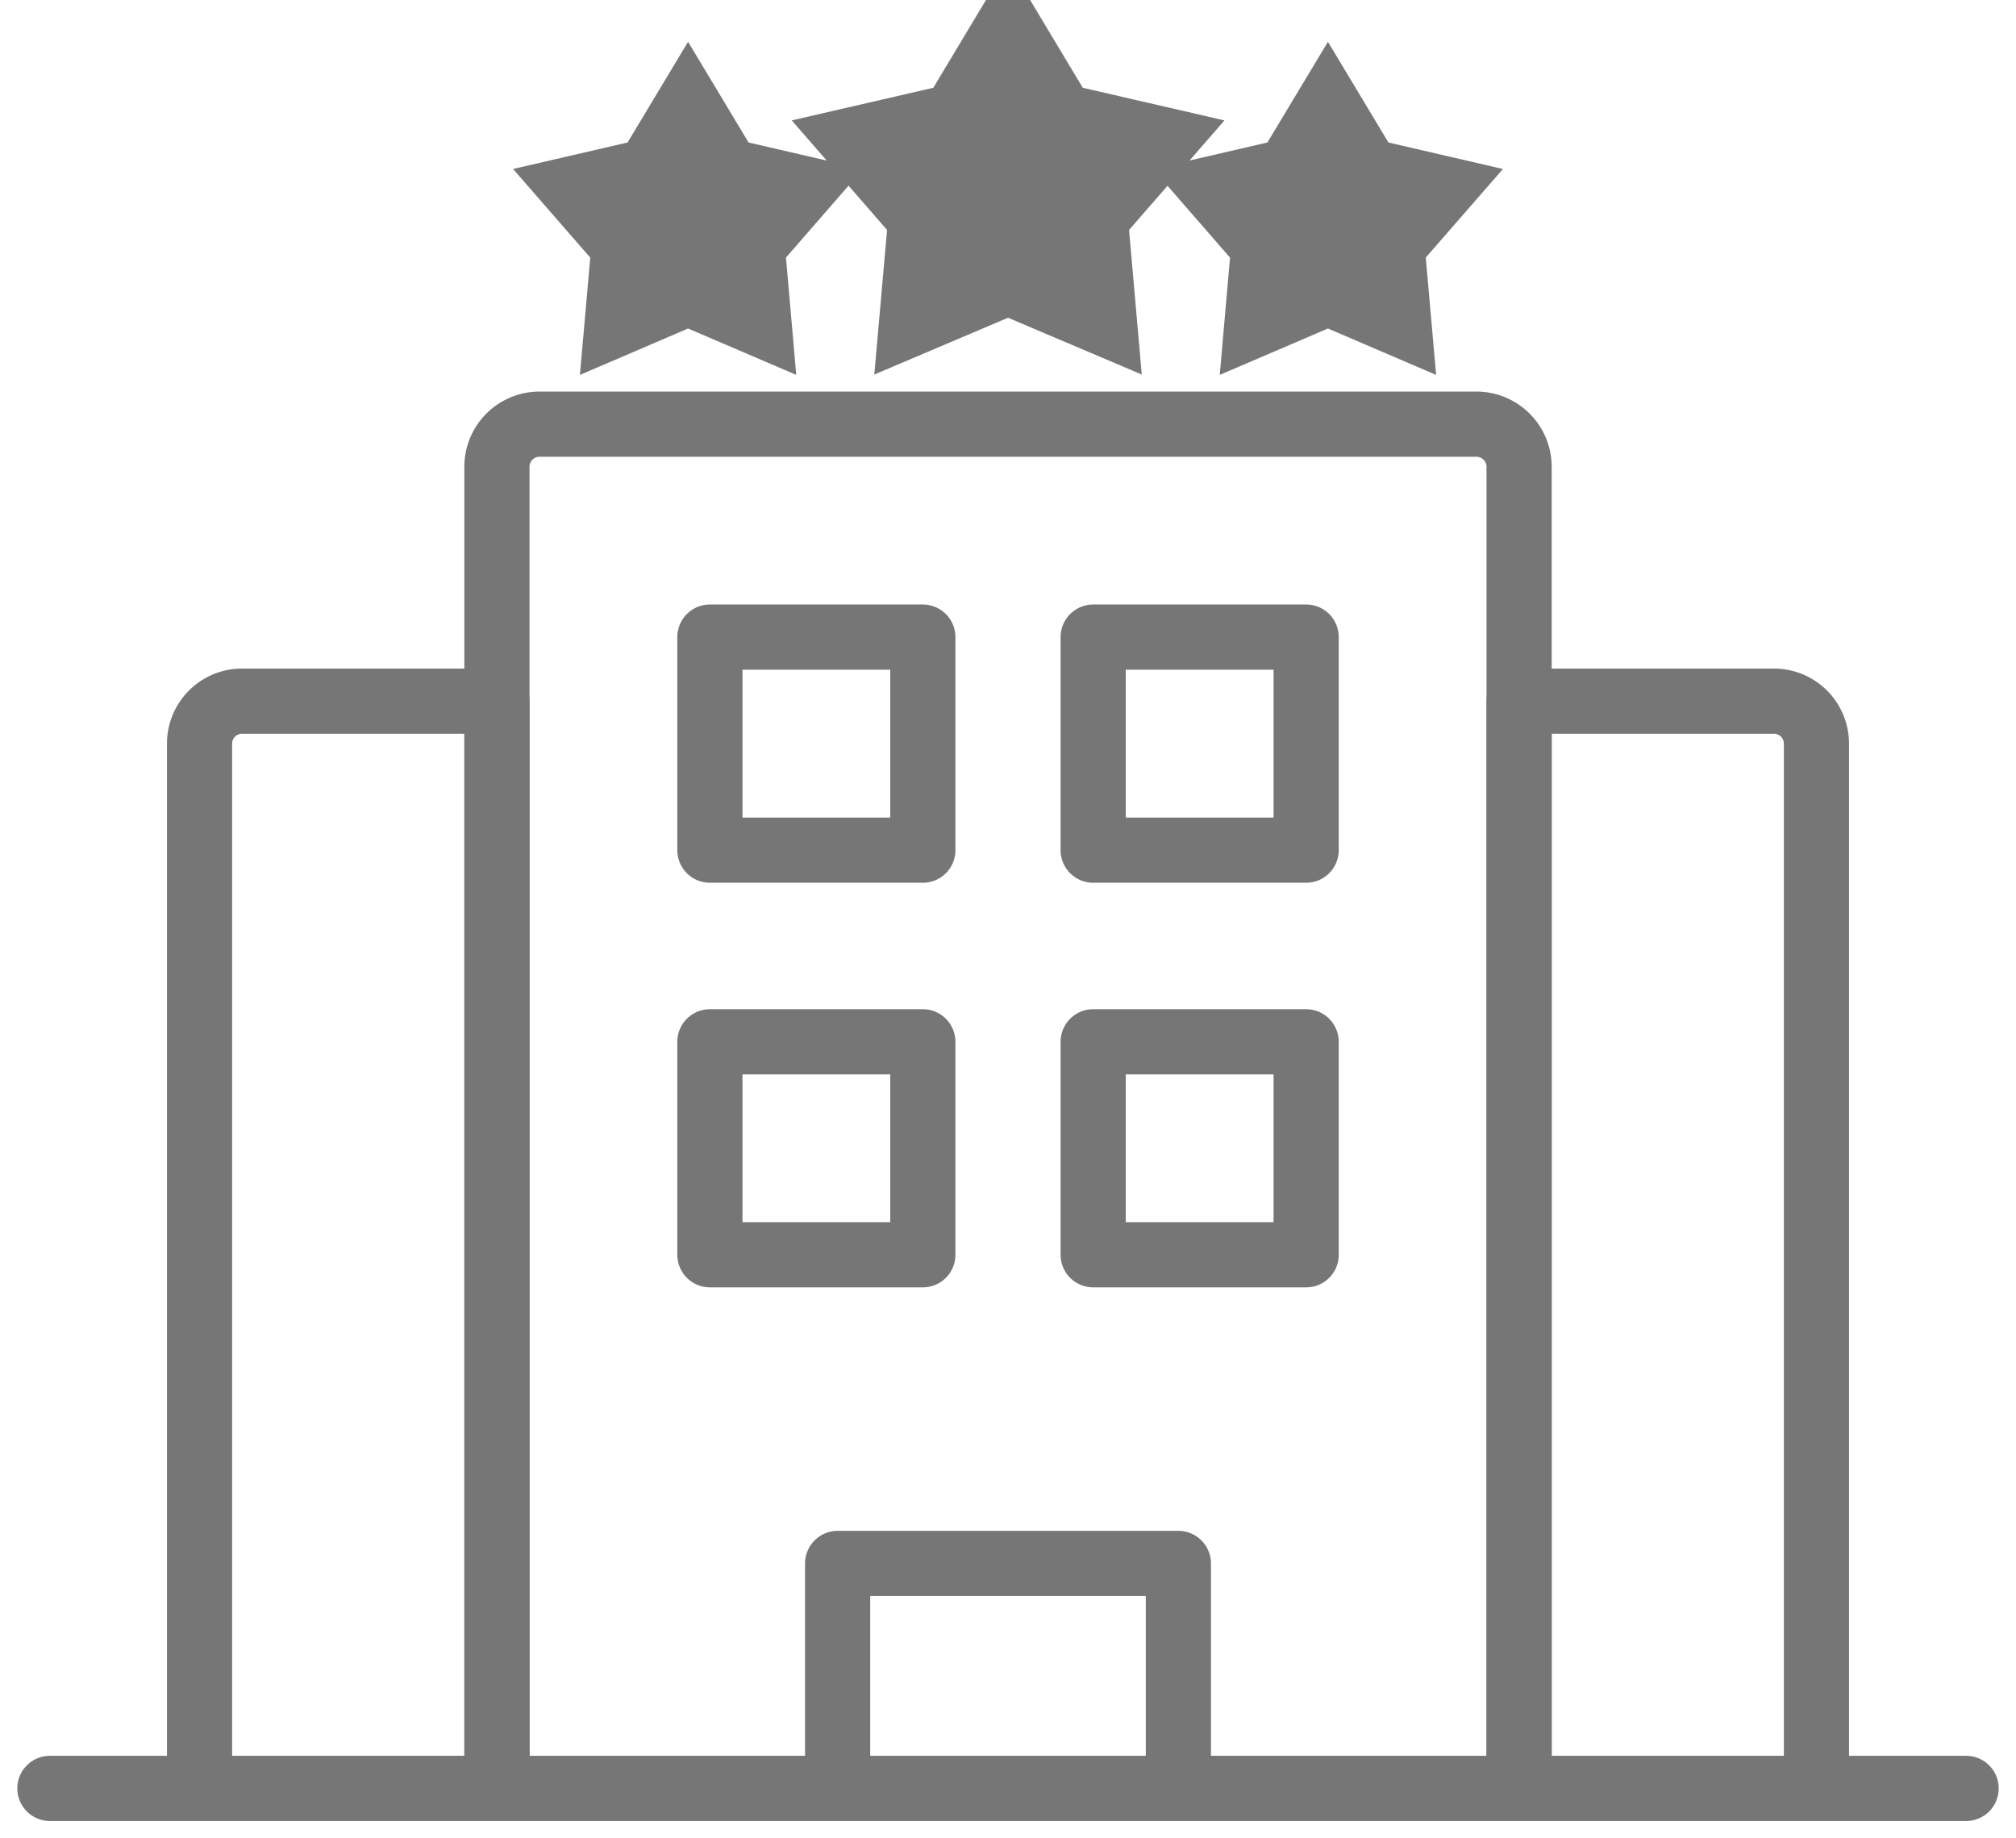
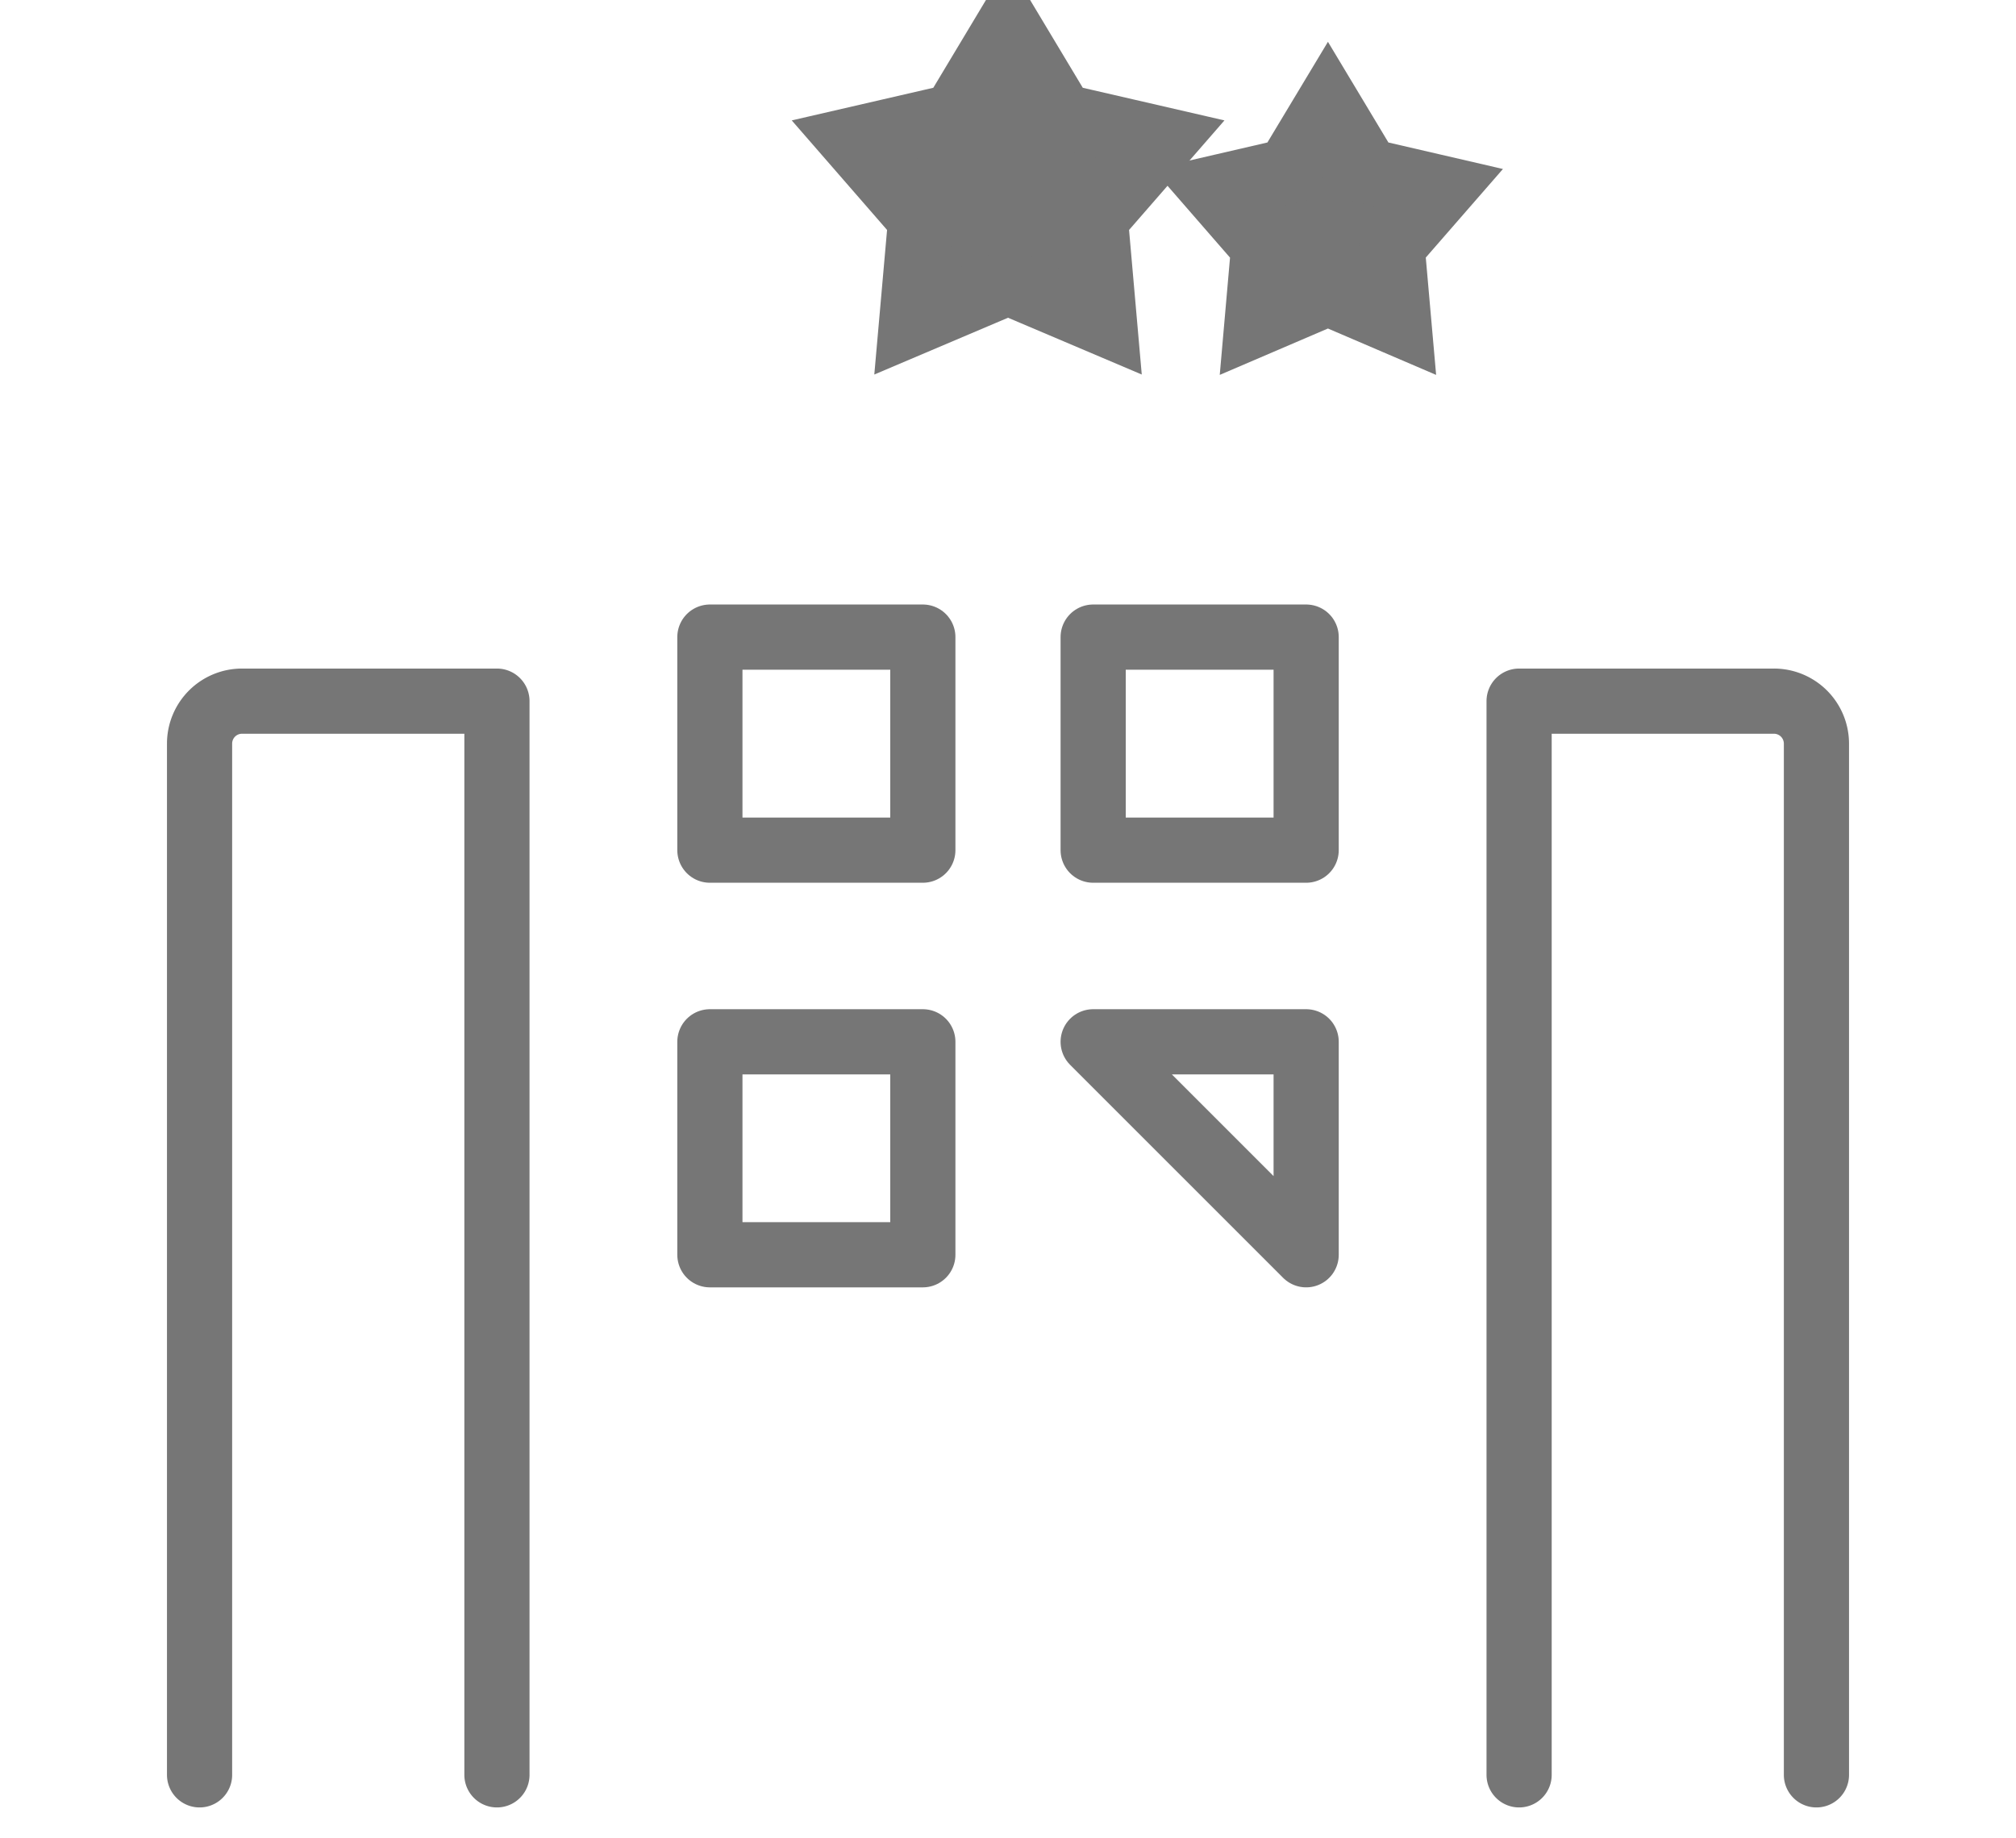
<svg xmlns="http://www.w3.org/2000/svg" id="Group_45" data-name="Group 45" width="46.398" height="42.303">
  <defs>
    <clipPath id="clip-path">
      <path id="Rectangle_97" data-name="Rectangle 97" fill="none" stroke="#767676" stroke-width="1.5" d="M0 0h46.398v42.303H0z" />
    </clipPath>
  </defs>
  <g id="Group_20" data-name="Group 20" clip-path="url('#clip-path')" stroke="#767676" stroke-width="1.5">
    <path id="Path_5" data-name="Path 5" d="M10.844 38.759V14.051H4.98a.977.977 0 0 0-.98.977v23.731" transform="translate(.593 2.084)" fill="none" stroke-linecap="round" stroke-linejoin="round" />
-     <path id="Path_6" data-name="Path 6" d="M33.485 39.763V9.482A.982.982 0 0 0 32.5 8.5H10.94a.98.98 0 0 0-.98.982v30.281" transform="translate(1.477 1.261)" fill="none" stroke-linecap="round" stroke-linejoin="round" />
    <path id="Path_7" data-name="Path 7" d="M37.289 38.759V15.028a.978.978 0 0 0-.981-.977h-5.862v24.708" transform="translate(4.516 2.084)" fill="none" stroke-linecap="round" stroke-linejoin="round" />
-     <path id="Path_8" data-name="Path 8" d="M24.63 36.2v-4.869h-7.842V36.2" transform="translate(2.49 4.647)" fill="none" stroke-linecap="round" stroke-linejoin="round" />
    <path id="Rectangle_93" data-name="Rectangle 93" transform="translate(16.338 14.661)" fill="none" stroke-linecap="round" stroke-linejoin="round" d="M0 0h4.901v4.903H0z" />
    <path id="Rectangle_94" data-name="Rectangle 94" transform="translate(16.338 23.974)" fill="none" stroke-linecap="round" stroke-linejoin="round" d="M0 0h4.901v4.901H0z" />
    <path id="Rectangle_95" data-name="Rectangle 95" transform="translate(25.159 14.661)" fill="none" stroke-linecap="round" stroke-linejoin="round" d="M0 0h4.902v4.903H0z" />
-     <path id="Rectangle_96" data-name="Rectangle 96" transform="translate(25.159 23.974)" fill="none" stroke-linecap="round" stroke-linejoin="round" d="M0 0h4.902v4.901H0z" />
-     <path id="Line_4" data-name="Line 4" transform="translate(1.148 41.155)" fill="none" stroke-linecap="round" stroke-linejoin="round" d="M0 0h44.102" />
-     <path id="Path_9" data-name="Path 9" d="m14.132 1.574.913 1.52 1.729.4-1.164 1.337.155 1.769-1.633-.7-1.632.7.156-1.767-1.166-1.339 1.729-.4Z" transform="translate(1.704 .844)" fill="#767676" />
+     <path id="Rectangle_96" data-name="Rectangle 96" transform="translate(25.159 23.974)" fill="none" stroke-linecap="round" stroke-linejoin="round" d="M0 0h4.902v4.901z" />
    <path id="Path_10" data-name="Path 10" d="m20.667 0 1.241 2.068 2.353.542-1.584 1.819.211 2.4-2.221-.943-2.221.943.212-2.4-1.583-1.819 2.351-.542Z" transform="translate(2.533 .611)" fill="#767676" />
    <path id="Path_11" data-name="Path 11" d="m26.956 1.574.913 1.52 1.729.4-1.165 1.337.156 1.769-1.633-.7-1.633.7.155-1.767-1.165-1.339 1.729-.4Z" transform="translate(3.606 .844)" fill="#767676" />
  </g>
</svg>